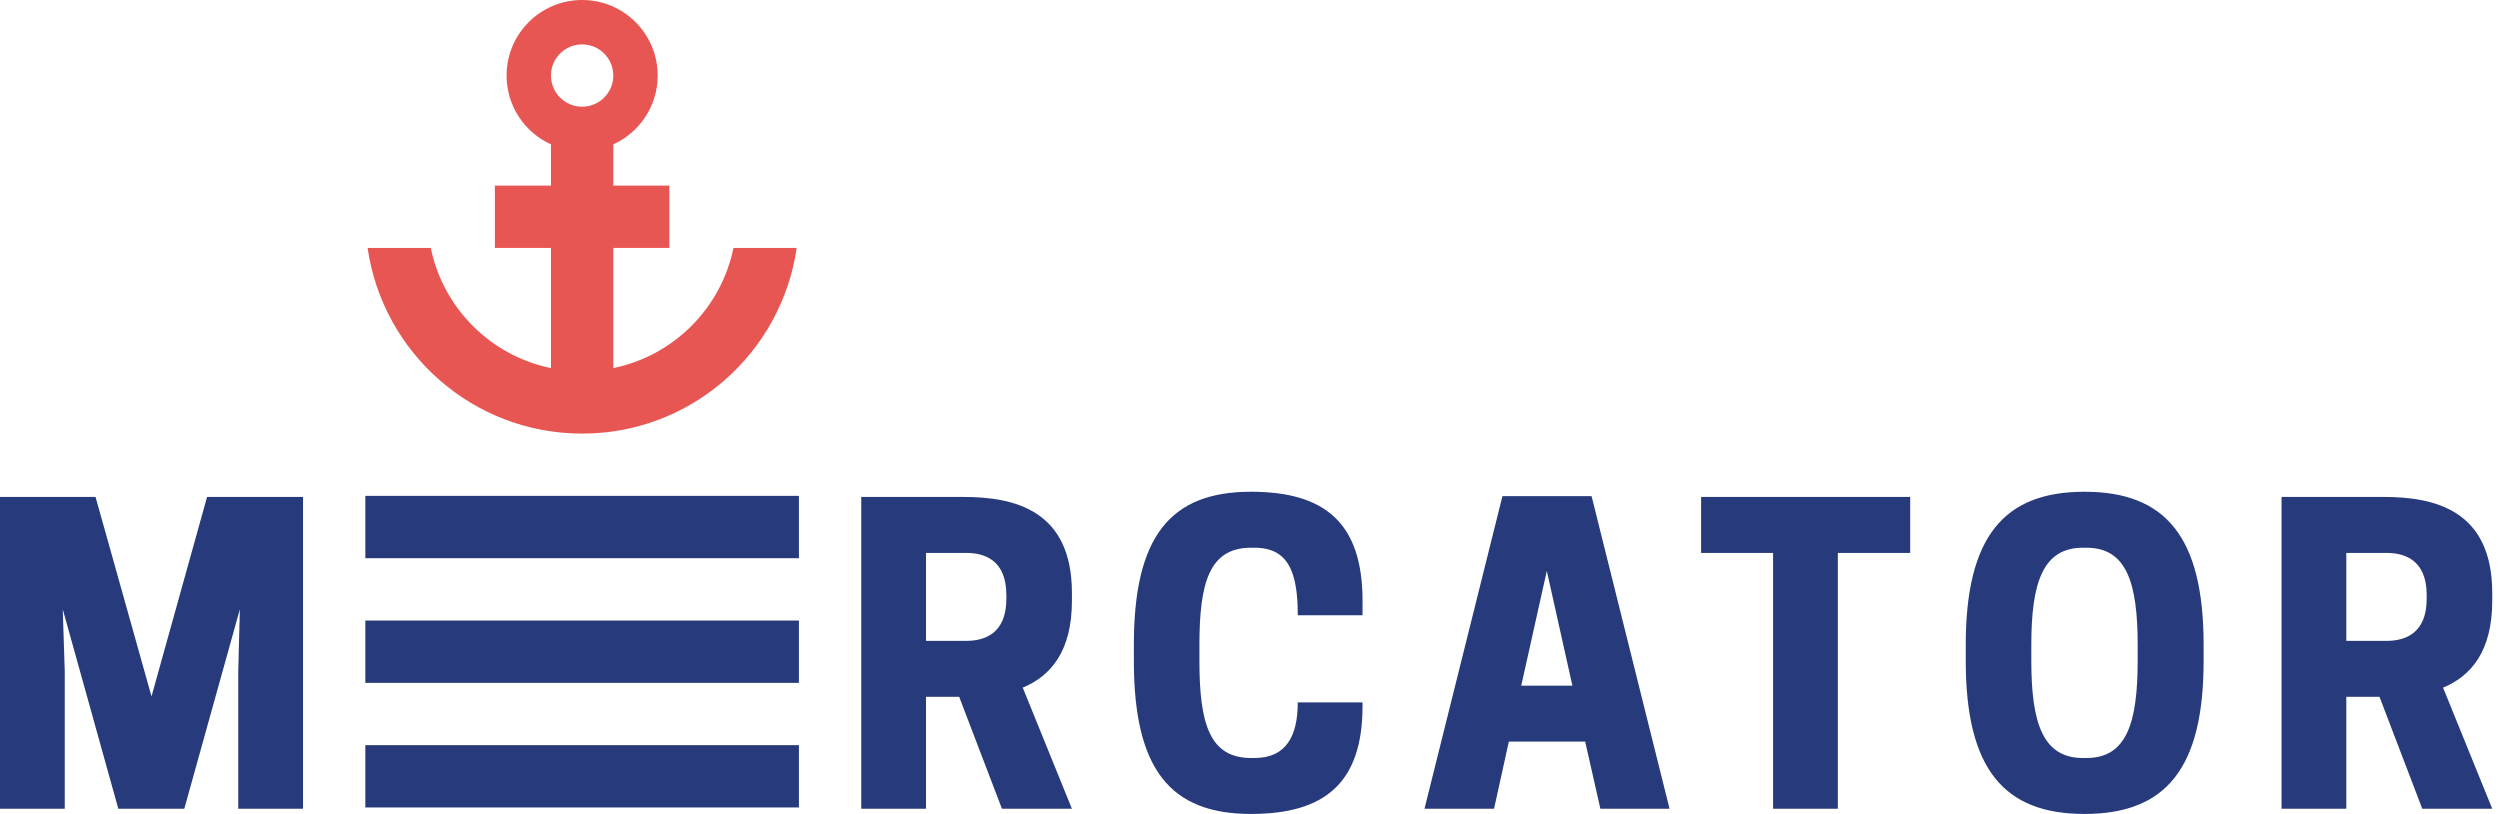
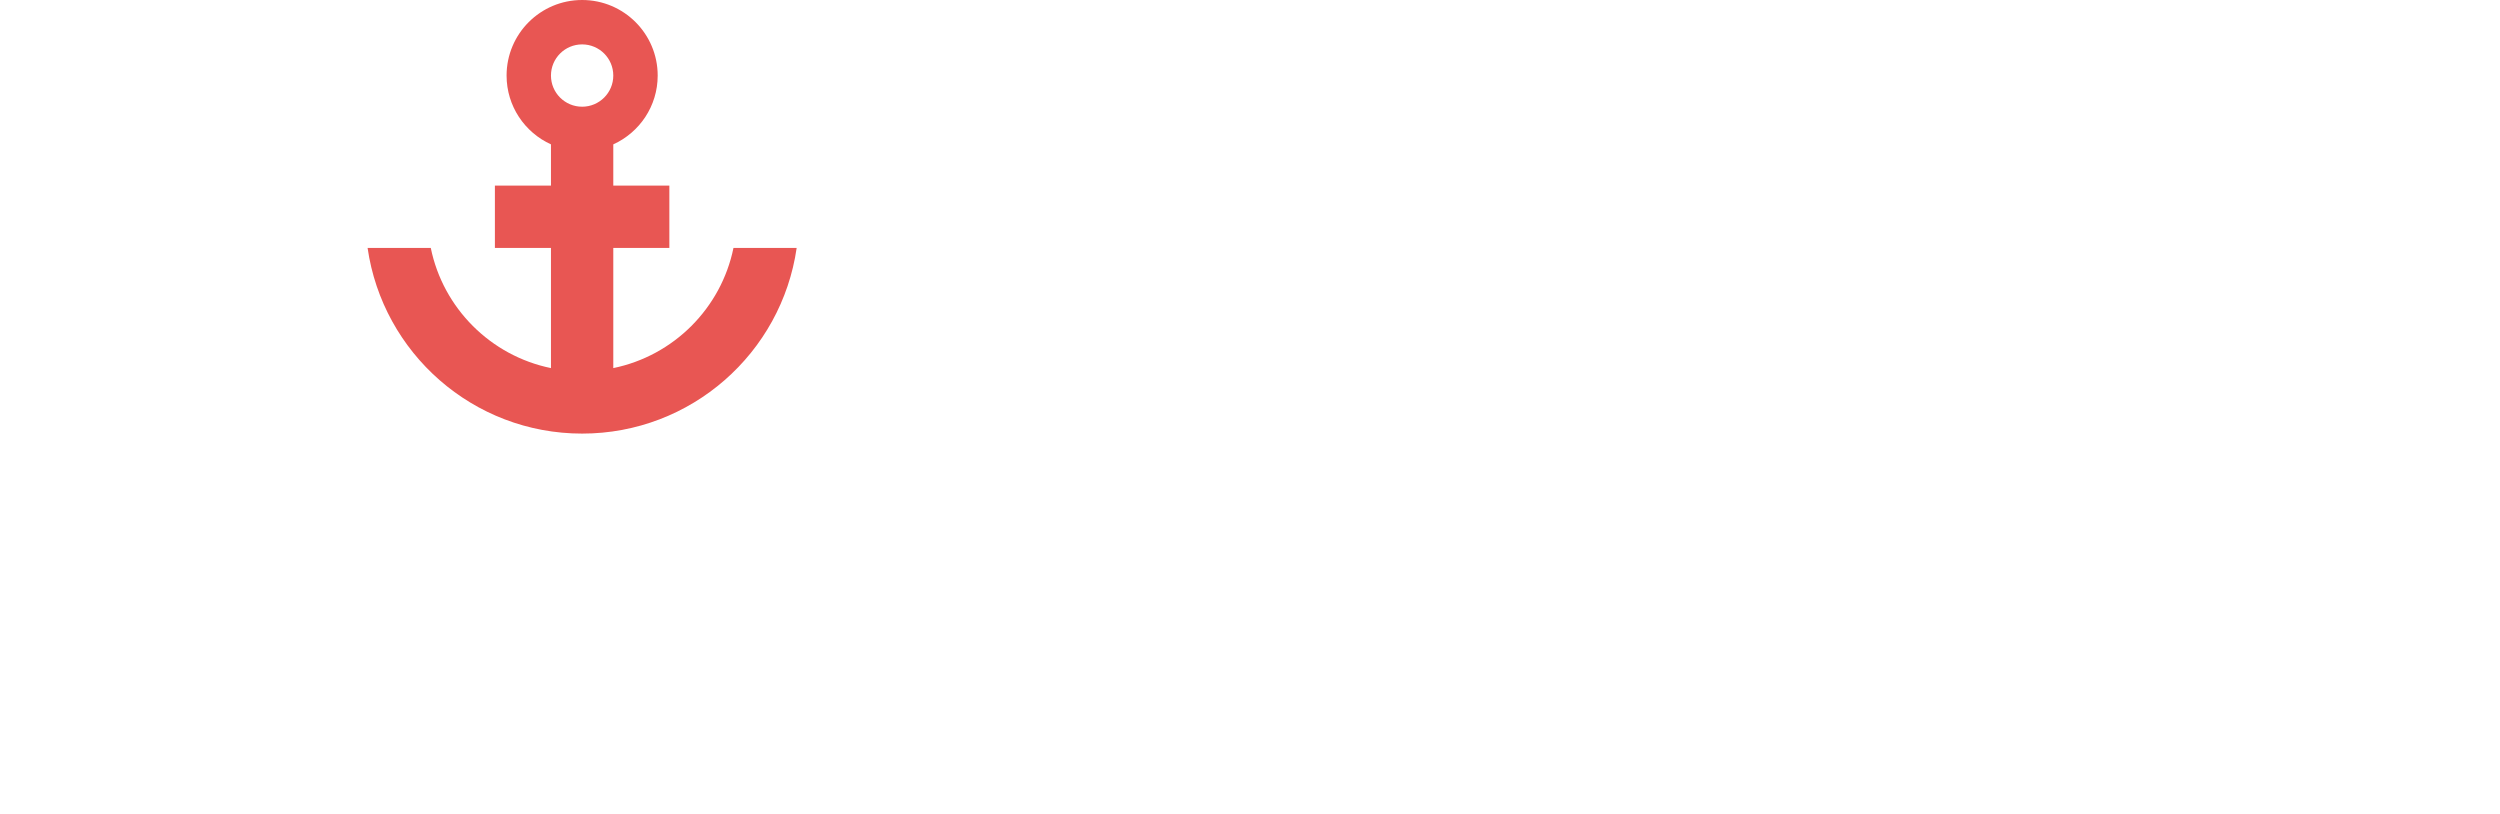
<svg xmlns="http://www.w3.org/2000/svg" width="215px" height="70px" viewBox="0 0 215 70" version="1.1">
  <title>logo</title>
  <g id="design" stroke="none" stroke-width="1" fill="none" fill-rule="evenodd">
    <g id="homepage" transform="translate(-215, -20)">
      <g id="logo" transform="translate(215, 20)">
        <path d="M50.063,3.818 C51.543,3.818 52.743,5.017 52.743,6.498 C52.743,7.978 51.543,9.177 50.063,9.177 C48.583,9.177 47.383,7.978 47.383,6.498 C47.383,5.017 48.583,3.818 50.063,3.818 L50.063,3.818 Z M63.078,21.324 C62.016,26.511 57.93,30.593 52.743,31.656 L52.743,21.324 L57.565,21.324 L57.565,15.964 L52.743,15.964 L52.743,12.416 C54.994,11.395 56.561,9.131 56.561,6.498 C56.561,2.909 53.652,0 50.063,0 C46.474,0 43.566,2.909 43.566,6.498 C43.566,9.131 45.133,11.395 47.383,12.416 L47.383,15.964 L42.561,15.964 L42.561,21.324 L47.383,21.324 L47.383,31.656 C42.197,30.593 38.11,26.511 37.048,21.324 L31.613,21.324 C32.913,30.351 40.676,37.289 50.063,37.289 C59.45,37.289 67.213,30.351 68.513,21.324 L63.078,21.324 Z" id="anker" fill="#E85653" />
-         <path d="M15.849,69.553 L10.176,69.553 L5.397,52.398 L5.569,57.761 L5.569,69.553 L0,69.553 L0,42.737 L8.216,42.737 L13.03,59.892 L17.808,42.737 L26.06,42.737 L26.06,69.553 L20.49,69.553 L20.49,57.761 L20.628,52.398 L15.849,69.553 Z M31.419,48.007 L68.708,48.007 L68.708,42.647 L31.419,42.647 L31.419,48.007 Z M31.419,58.725 L68.708,58.725 L68.708,53.365 L31.419,53.365 L31.419,58.725 Z M31.419,69.443 L68.708,69.443 L68.708,64.084 L31.419,64.084 L31.419,69.443 Z M83.109,55.114 C84.621,55.114 86.547,54.529 86.547,51.504 L86.547,51.16 C86.547,48.135 84.621,47.551 83.109,47.551 L79.636,47.551 L79.636,55.114 L83.109,55.114 Z M79.636,69.553 L74.067,69.553 L74.067,42.737 L82.867,42.737 C87.234,42.737 92.185,43.872 92.185,50.988 L92.185,51.676 C92.185,56.007 90.363,58.139 87.956,59.136 L92.185,69.553 L86.168,69.553 L82.49,59.926 L79.636,59.926 L79.636,69.553 Z M107.586,65.187 L107.895,65.187 C110.611,65.187 111.608,63.296 111.608,60.409 L117.178,60.409 L117.178,60.718 C117.178,67.319 113.947,70 107.586,70 C100.607,70 97.512,66.115 97.512,56.833 L97.512,55.458 C97.512,46.175 100.607,42.29 107.586,42.29 C113.947,42.29 117.178,44.972 117.178,51.676 L117.178,52.914 L111.608,52.914 C111.608,49.235 110.817,47.104 107.895,47.104 L107.586,47.104 C104.01,47.104 103.15,50.094 103.15,55.458 L103.15,56.833 C103.15,62.196 104.01,65.187 107.586,65.187 M130.826,58.965 L135.226,58.965 L133.026,49.098 L130.826,58.965 Z M136.876,42.668 L143.581,69.553 L137.633,69.553 L136.326,63.778 L129.76,63.778 L128.488,69.553 L122.506,69.553 L129.21,42.668 L136.876,42.668 Z M158.054,69.553 L152.485,69.553 L152.485,47.551 L146.296,47.551 L146.296,42.737 L164.277,42.737 L164.277,47.551 L158.054,47.551 L158.054,69.553 Z M179.438,65.187 C182.876,65.187 183.839,62.196 183.839,56.833 L183.839,55.458 C183.839,50.094 182.876,47.104 179.438,47.104 L179.129,47.104 C175.69,47.104 174.693,50.094 174.693,55.458 L174.693,56.833 C174.693,62.196 175.69,65.187 179.129,65.187 L179.438,65.187 Z M169.055,56.833 L169.055,55.458 C169.055,46.175 172.321,42.29 179.265,42.29 C186.245,42.29 189.511,46.175 189.511,55.458 L189.511,56.833 C189.511,66.115 186.245,70 179.265,70 C172.321,70 169.055,66.115 169.055,56.833 L169.055,56.833 Z M205.256,55.114 C206.768,55.114 208.694,54.529 208.694,51.504 L208.694,51.16 C208.694,48.135 206.768,47.551 205.256,47.551 L201.783,47.551 L201.783,55.114 L205.256,55.114 Z M201.783,69.553 L196.213,69.553 L196.213,42.737 L205.014,42.737 C209.381,42.737 214.332,43.872 214.332,50.988 L214.332,51.676 C214.332,56.007 212.51,58.139 210.103,59.136 L214.332,69.553 L208.315,69.553 L204.637,59.926 L201.783,59.926 L201.783,69.553 Z" id="Combined-Shape" fill="#273A7C" />
      </g>
    </g>
  </g>
</svg>